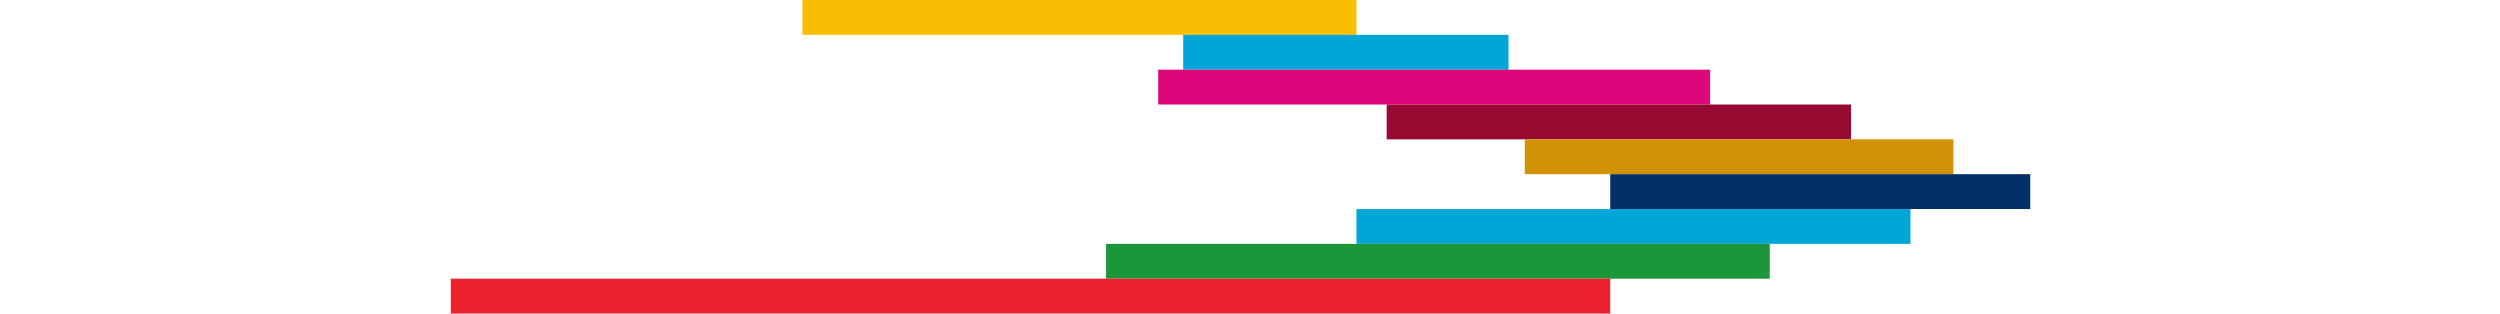
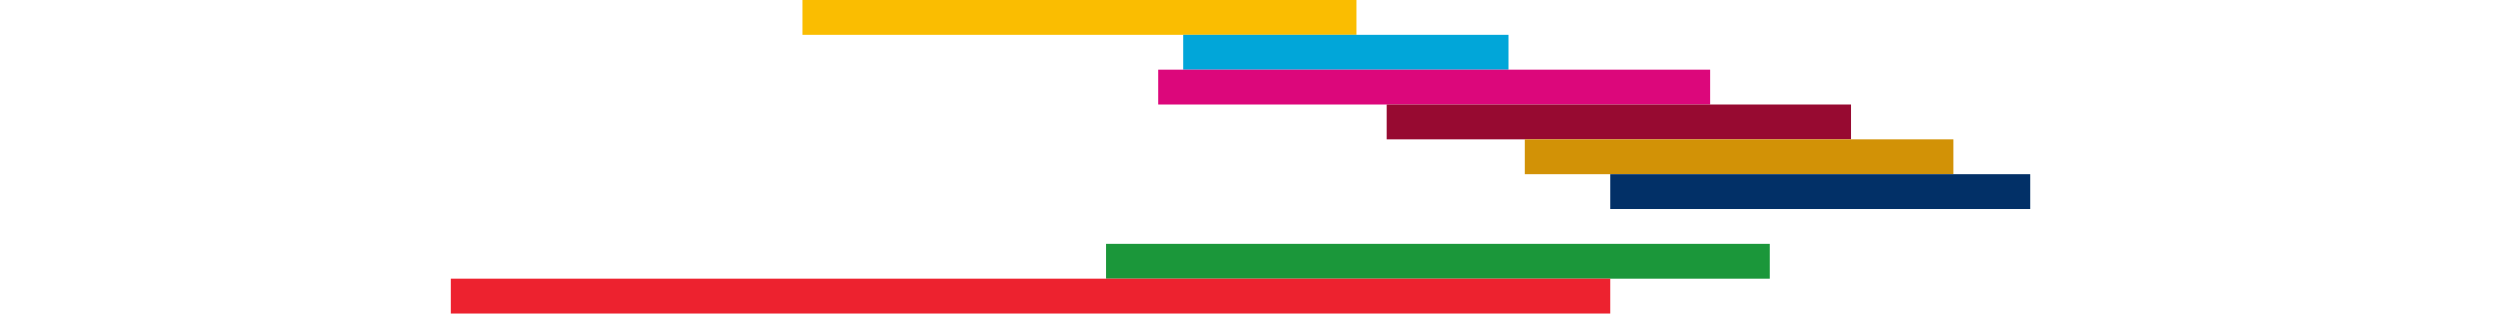
<svg xmlns="http://www.w3.org/2000/svg" version="1.1" id="_レイヤー_2" x="0px" y="0px" viewBox="0 0 2440 306" style="enable-background:new 0 0 2440 306;" xml:space="preserve">
  <style type="text/css">
	.st0{fill:#01A6D9;}
	.st1{fill:#FABD01;}
	.st2{fill:#DC077B;}
	.st3{fill:#970A31;}
	.st4{fill:#D29206;}
	.st5{fill:#023067;}
	.st6{fill:#1B973A;}
	.st7{fill:#ED222F;}
</style>
  <g>
-     <rect x="1323.9" y="204" class="st0" width="540.7" height="34" />
    <rect x="783.2" class="st1" width="540.7" height="34" />
    <rect x="1154.8" y="34" class="st0" width="317.5" height="34" />
    <rect x="1130.4" y="68" class="st2" width="538.7" height="34" />
    <rect x="1353.4" y="102" class="st3" width="453.2" height="34" />
    <rect x="1488.2" y="136" class="st4" width="418.3" height="34" />
    <rect x="1571.6" y="170" class="st5" width="409.9" height="34" />
    <rect x="1079.5" y="238" class="st6" width="647.8" height="34" />
    <rect x="440" y="272" class="st7" width="1131.6" height="34" />
  </g>
</svg>